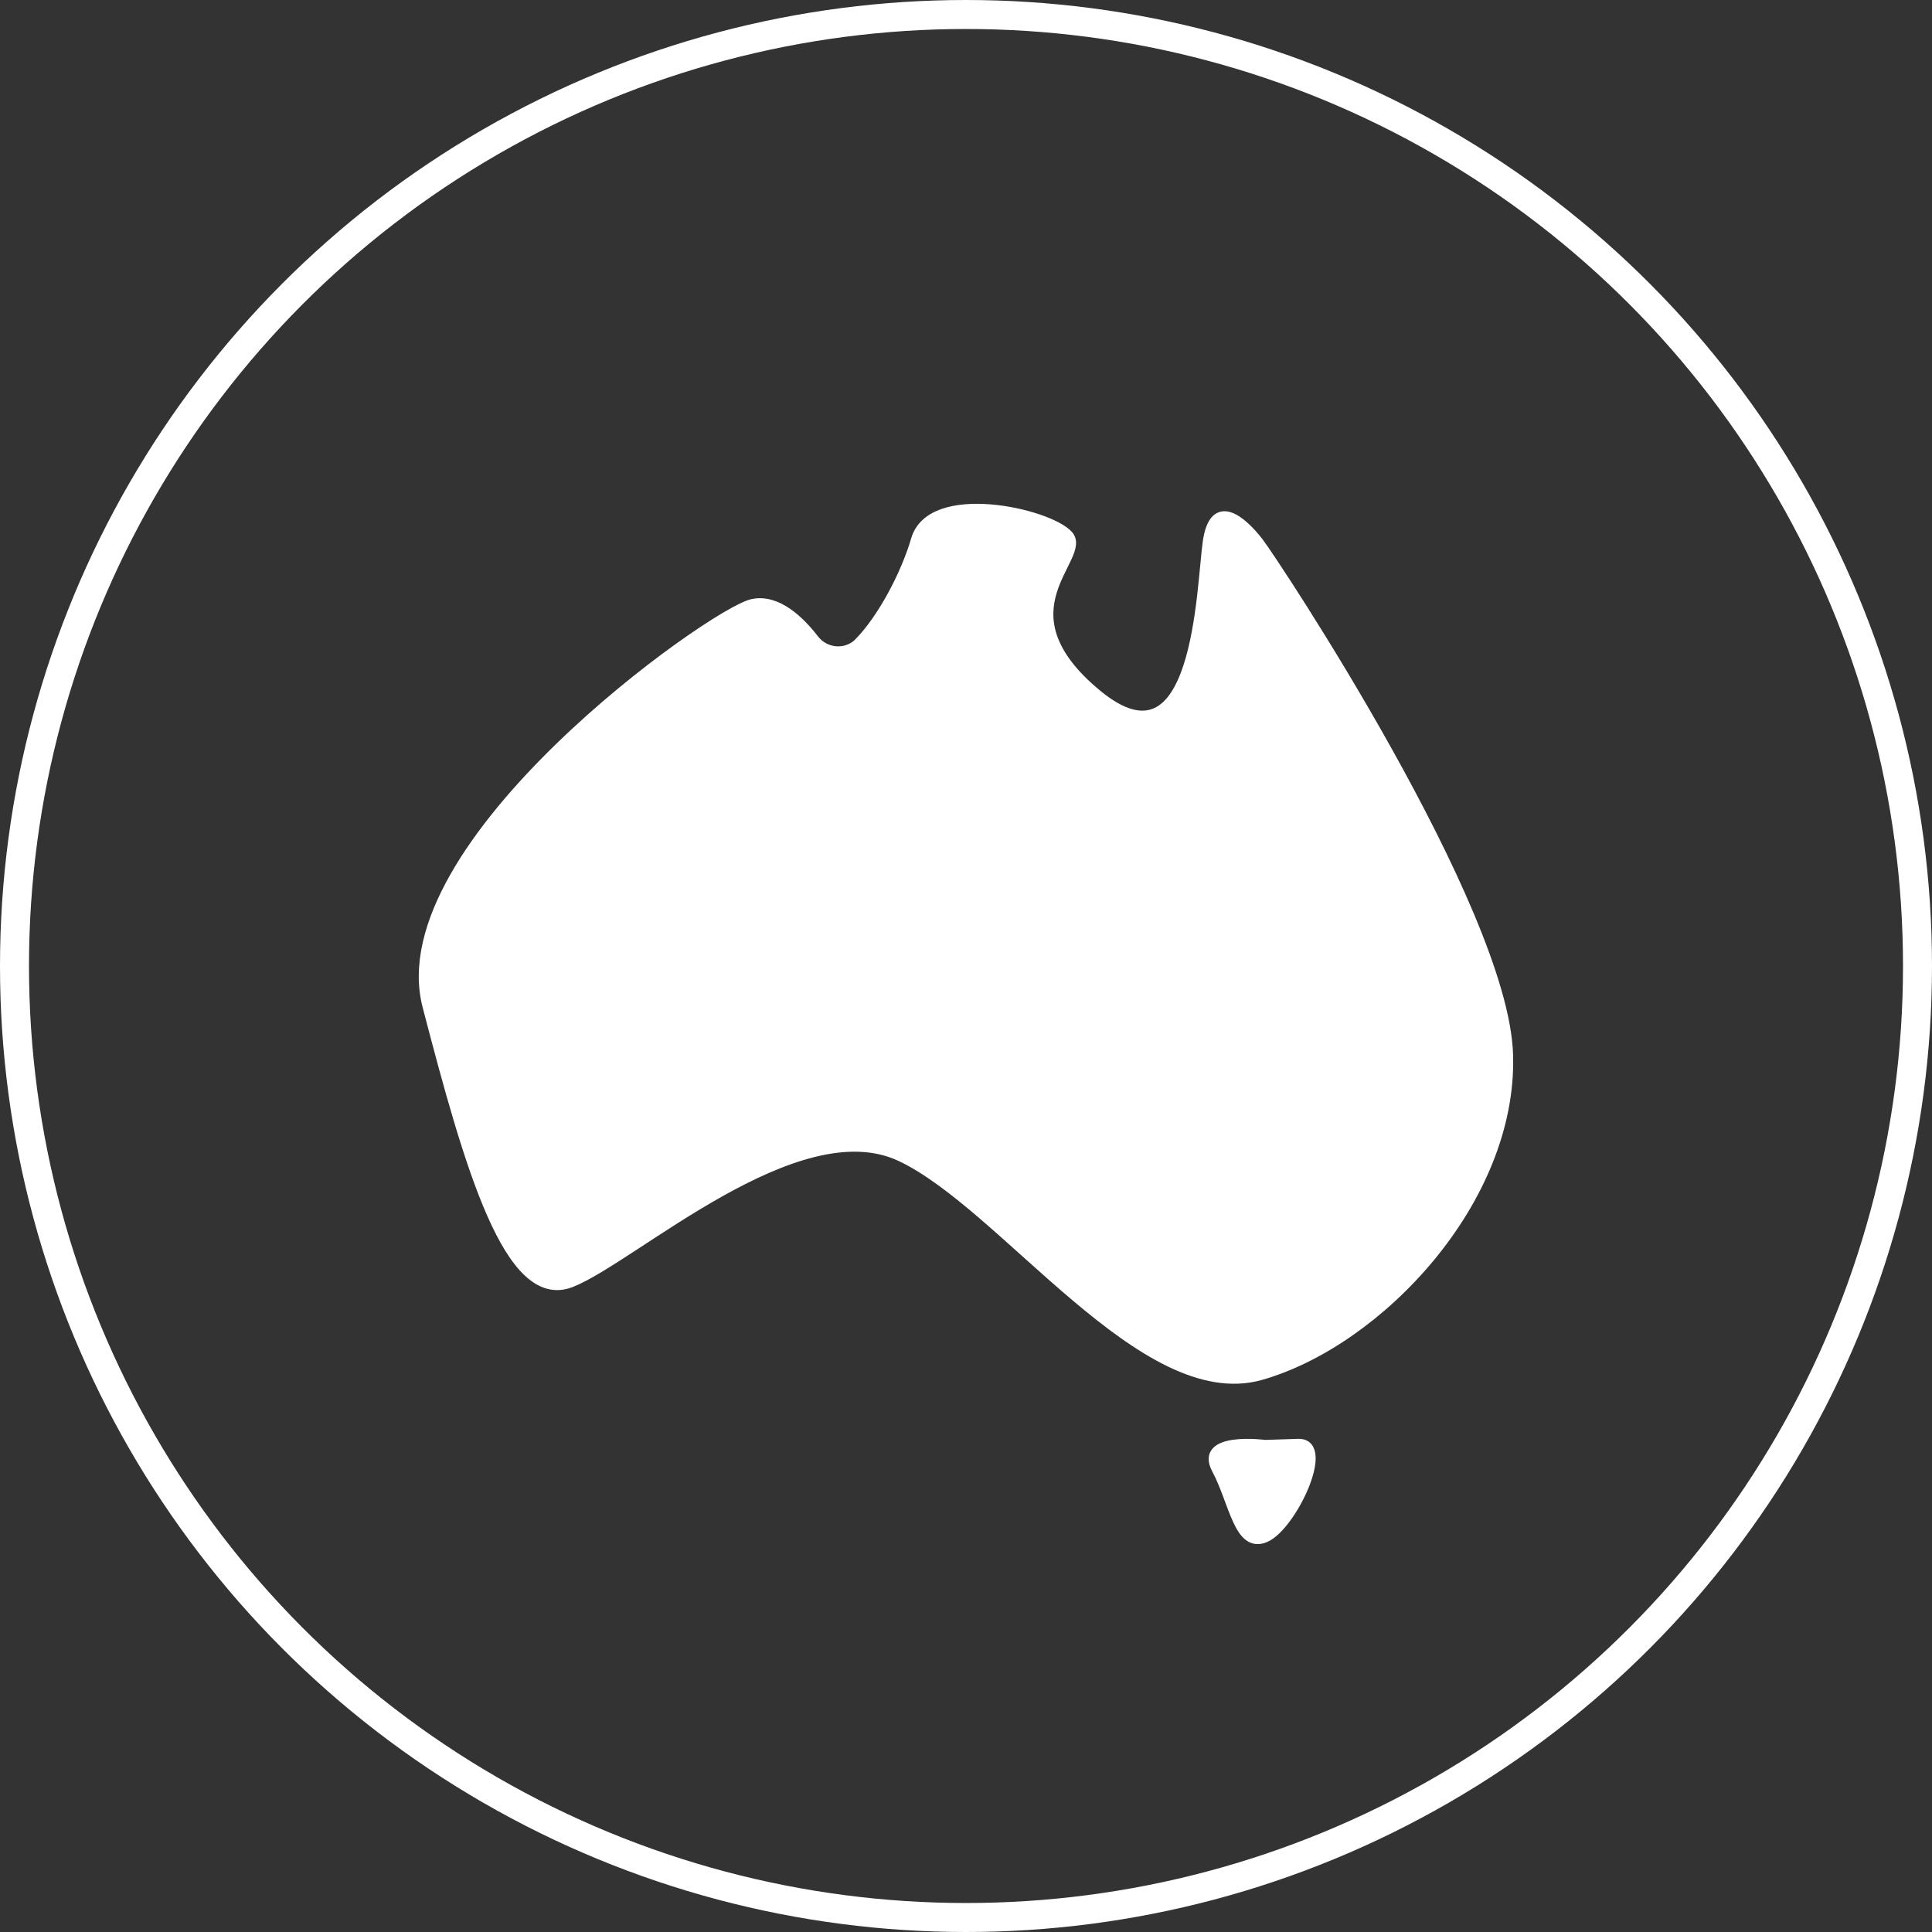
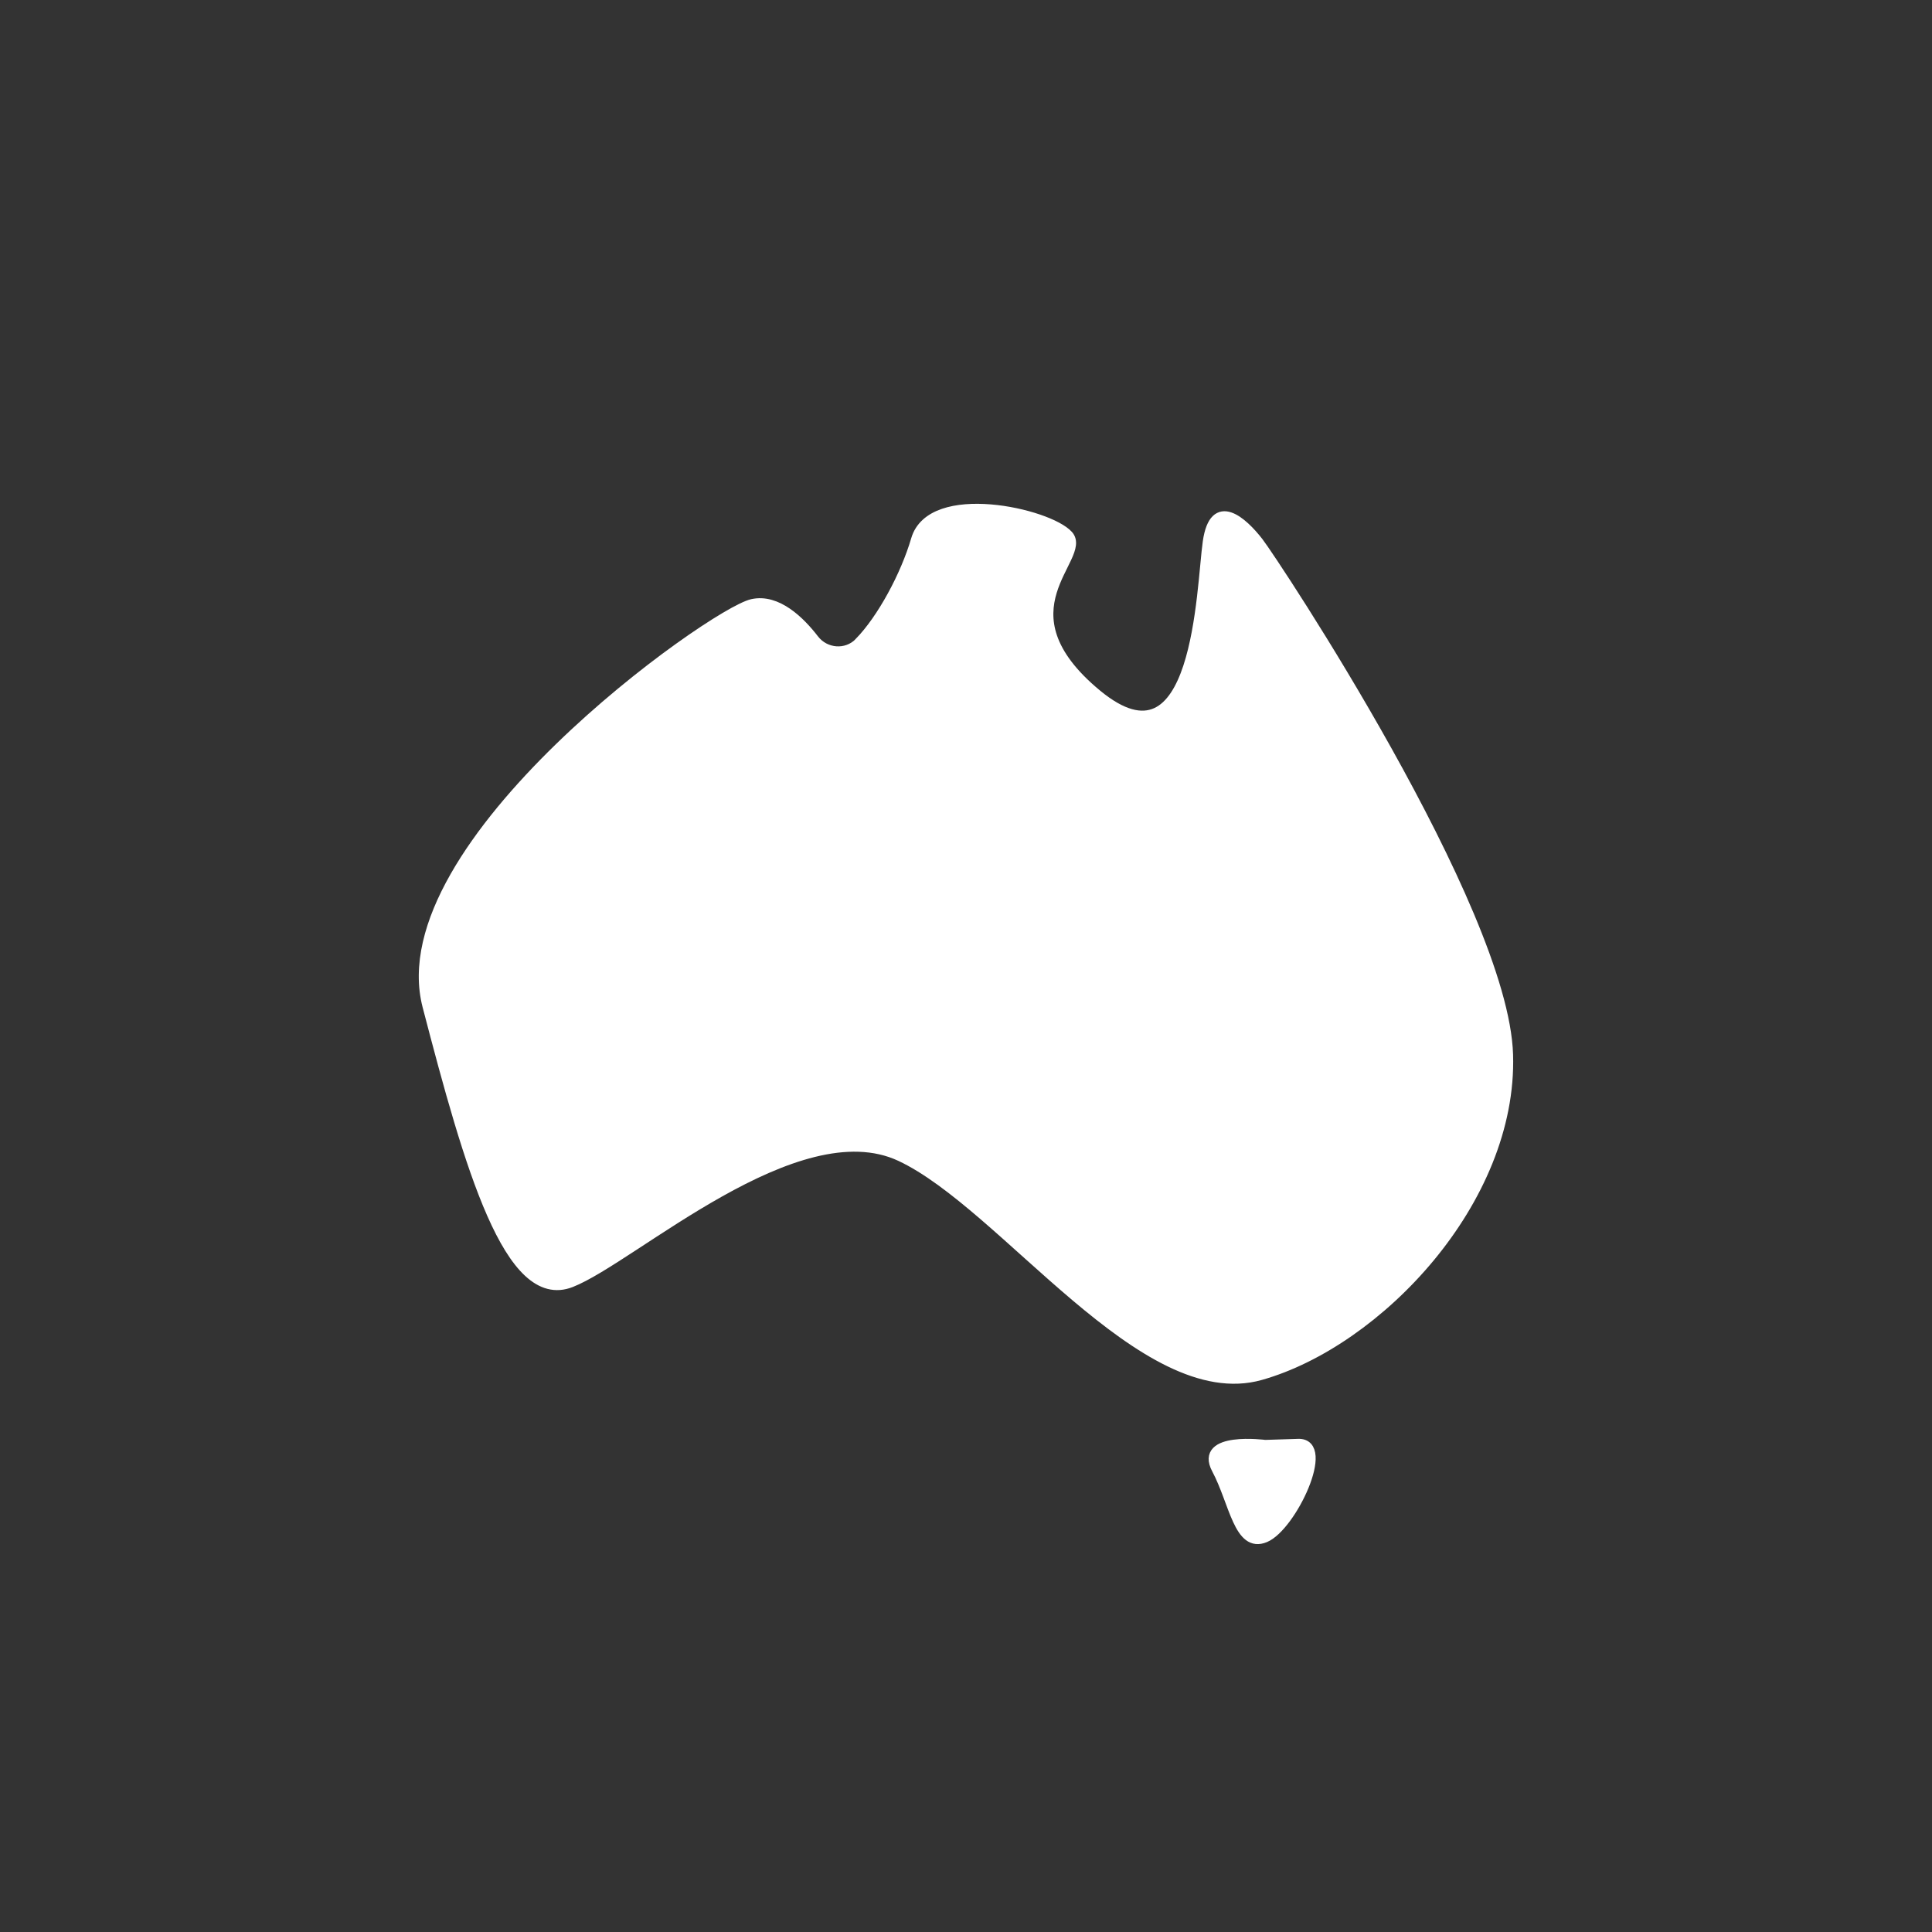
<svg xmlns="http://www.w3.org/2000/svg" id="Layer_2" data-name="Layer 2" viewBox="0 0 199.92 199.92">
  <rect x="0" y="0" width="199.92" height="199.92" fill="#333333" stroke="none" />
  <defs>
    <style>
      .cls-1 {
        fill: none;
        stroke-width: 3px;
      }

      .cls-1, .cls-2 {
        stroke: #fff;
        stroke-miterlimit: 10;
      }

      .cls-2 {
        fill: #fff;
      }
    </style>
  </defs>
  <g id="Layer_1-2" data-name="Layer 1-2">
-     <circle class="cls-1" cx="99.96" cy="99.96" r="98.46" />
-   </g>
+     </g>
  <g>
    <path class="cls-2" d="M88.9,66.48c-1.31,1.34-3.51,1.16-4.65-.32-1.43-1.86-3.83-4.25-6.41-3.67-4.12.91-37.97,24.93-33.62,41.63s8.46,31.11,14.87,28.59c6.41-2.52,23.33-18.07,34.08-13.04s25.16,26.08,37.28,22.64c12.12-3.43,26.08-18.07,25.62-33.17s-24.25-51.01-25.85-53.07-4.57-4.8-5.26,0-.91,24.47-11.44,15.78c-10.52-8.69-.91-14.18-2.97-16.47s-14.18-5.03-15.78.46c-1.08,3.69-3.5,8.21-5.87,10.63h0Z" />
    <path class="cls-2" d="M130.91,149.5s-6.86-.91-5.03,2.52c1.83,3.43,2.29,8.23,5.03,7.09s6.86-9.83,3.43-9.72l-3.43.11Z" />
  </g>
</svg>